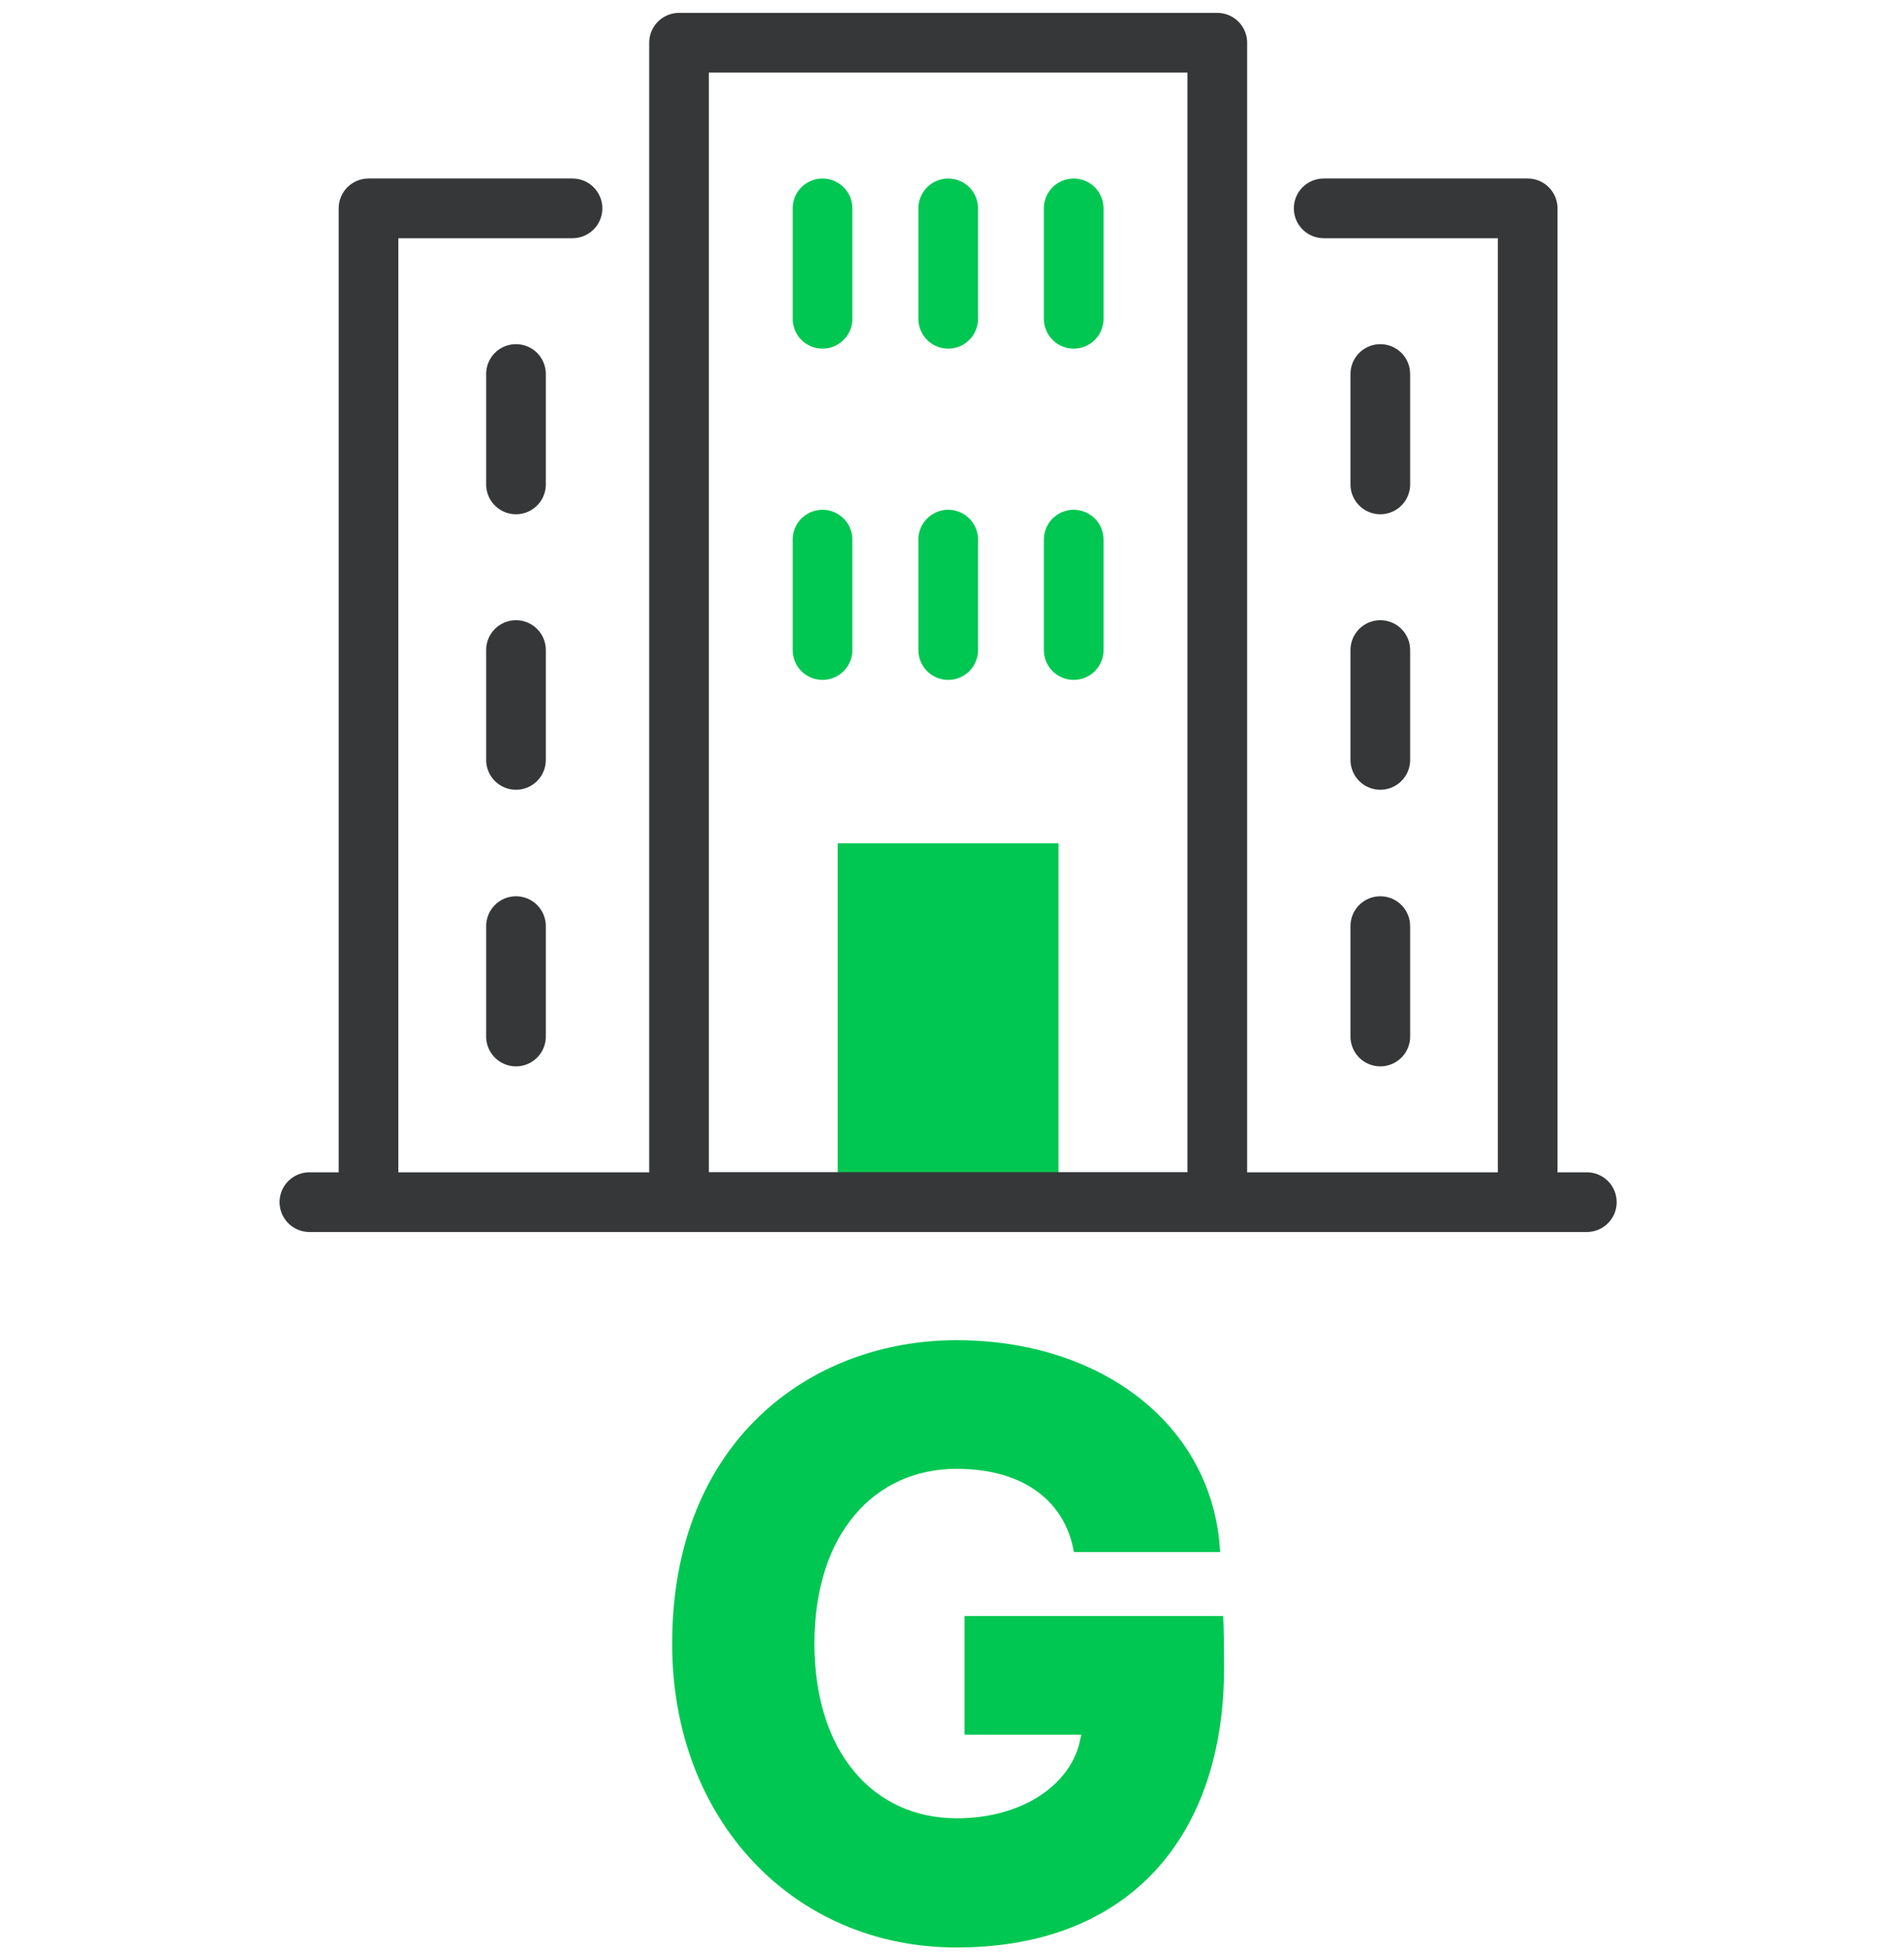
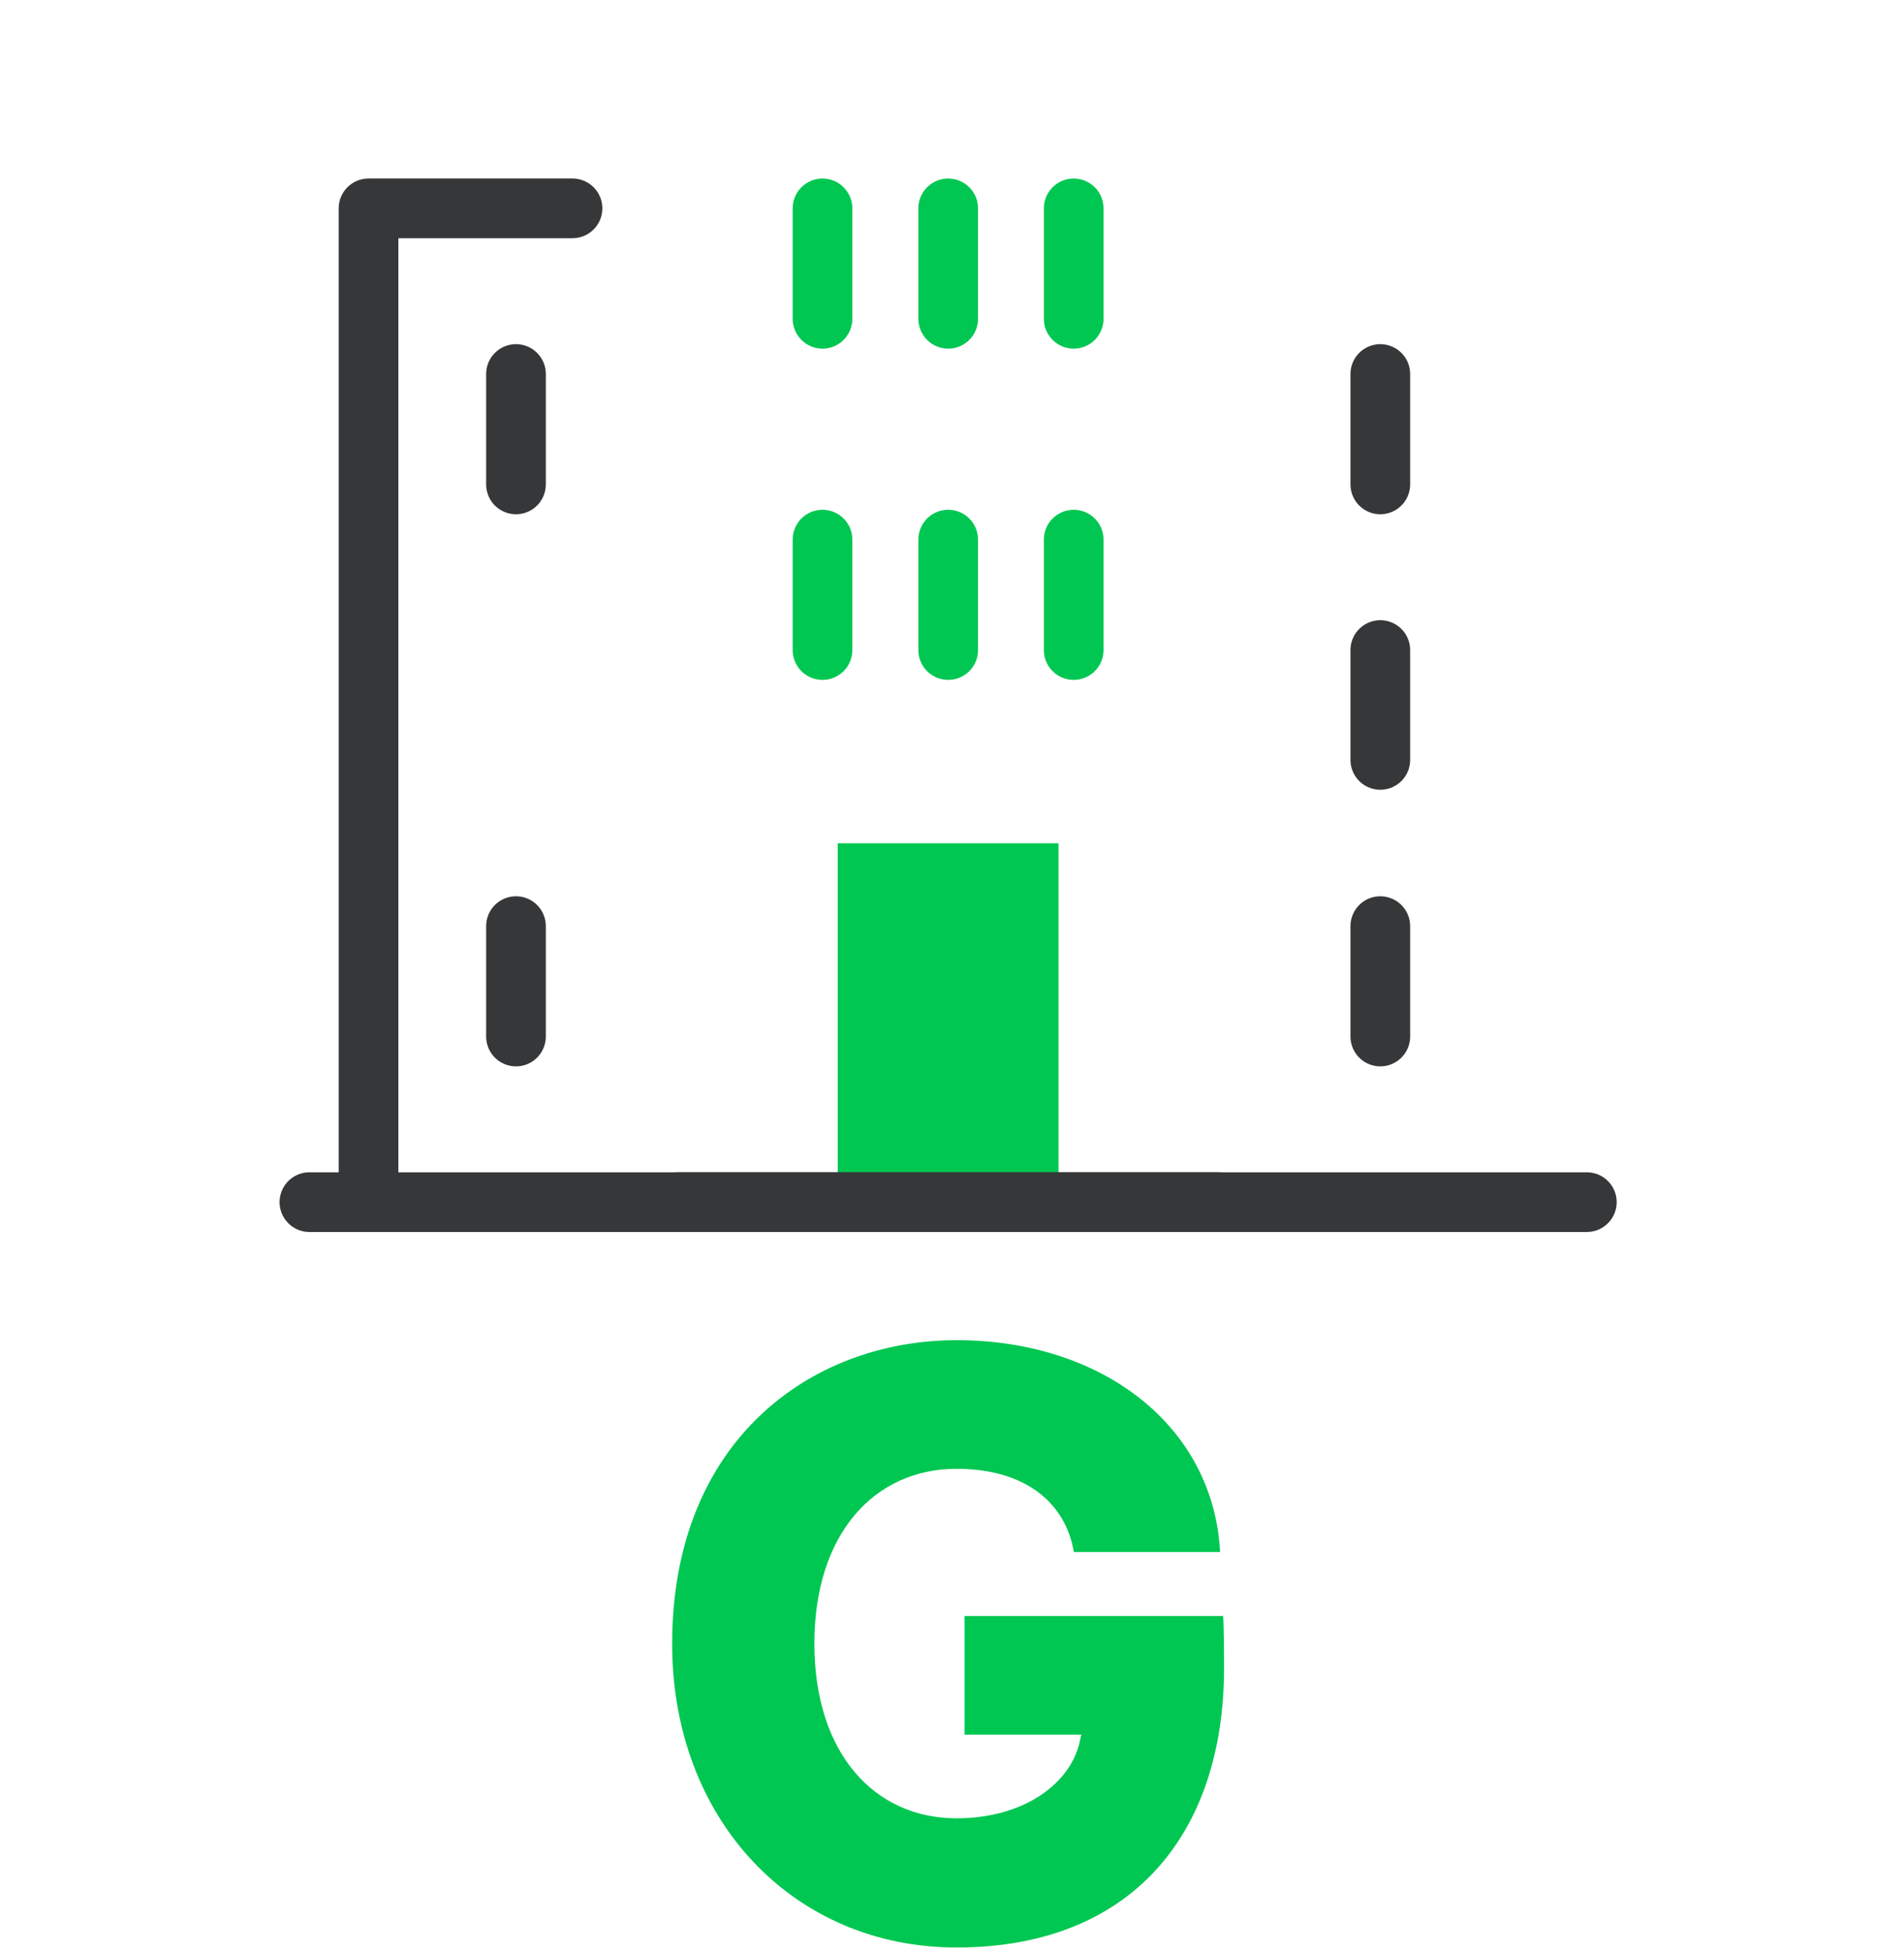
<svg xmlns="http://www.w3.org/2000/svg" width="80" height="82" viewBox="0 0 80 82" fill="none">
  <path d="M28.242 69.03C28.242 60.536 34.051 56.288 40.193 56.288C46.336 56.288 50.99 59.912 51.264 65.183H45.119C44.785 63.182 43.15 61.691 40.193 61.691C36.734 61.691 34.218 64.427 34.218 69.03C34.218 73.633 36.734 76.369 40.193 76.369C43.043 76.369 45.056 74.878 45.392 73.032L45.434 72.856H40.527V67.873H51.389C51.389 67.873 51.431 68.118 51.431 70.052C51.431 77.058 47.509 81.795 40.193 81.795C33.316 81.795 28.242 76.413 28.242 69.053V69.03Z" fill="#00C752" />
  <path d="M35.199 50.2V35.417H44.474V50.2" fill="#00C752" />
-   <path d="M51.147 50.49H28.531V1.795H51.147V50.49Z" stroke="#363738" stroke-width="2.507" stroke-linecap="round" stroke-linejoin="round" />
+   <path d="M51.147 50.49H28.531H51.147V50.49Z" stroke="#363738" stroke-width="2.507" stroke-linecap="round" stroke-linejoin="round" />
  <path d="M34.559 8.752V13.389" stroke="#00C752" stroke-width="2.507" stroke-linecap="round" stroke-linejoin="round" />
  <path d="M39.84 8.752V13.389" stroke="#00C752" stroke-width="2.507" stroke-linecap="round" stroke-linejoin="round" />
  <path d="M45.113 8.752V13.389" stroke="#00C752" stroke-width="2.507" stroke-linecap="round" stroke-linejoin="round" />
  <path d="M34.559 22.664V27.302" stroke="#00C752" stroke-width="2.507" stroke-linecap="round" stroke-linejoin="round" />
  <path d="M39.84 22.664V27.302" stroke="#00C752" stroke-width="2.507" stroke-linecap="round" stroke-linejoin="round" />
  <path d="M45.113 22.664V27.302" stroke="#00C752" stroke-width="2.507" stroke-linecap="round" stroke-linejoin="round" />
-   <path d="M55.617 8.751H64.188V50.49" stroke="#363738" stroke-width="2.507" stroke-linecap="round" stroke-linejoin="round" />
  <path d="M57.996 15.708V20.345" stroke="#363738" stroke-width="2.507" stroke-linecap="round" stroke-linejoin="round" />
  <path d="M57.996 27.302V31.916" stroke="#363738" stroke-width="2.507" stroke-linecap="round" stroke-linejoin="round" />
  <path d="M57.996 38.897V43.534" stroke="#363738" stroke-width="2.507" stroke-linecap="round" stroke-linejoin="round" />
  <path d="M24.055 8.751H15.484V50.49" stroke="#363738" stroke-width="2.507" stroke-linecap="round" stroke-linejoin="round" />
  <path d="M21.68 15.708V20.345" stroke="#363738" stroke-width="2.507" stroke-linecap="round" stroke-linejoin="round" />
-   <path d="M21.68 27.302V31.916" stroke="#363738" stroke-width="2.507" stroke-linecap="round" stroke-linejoin="round" />
  <path d="M21.68 38.897V43.534" stroke="#363738" stroke-width="2.507" stroke-linecap="round" stroke-linejoin="round" />
  <path d="M13 50.49H66.674" stroke="#363738" stroke-width="2.507" stroke-linecap="round" stroke-linejoin="round" />
</svg>